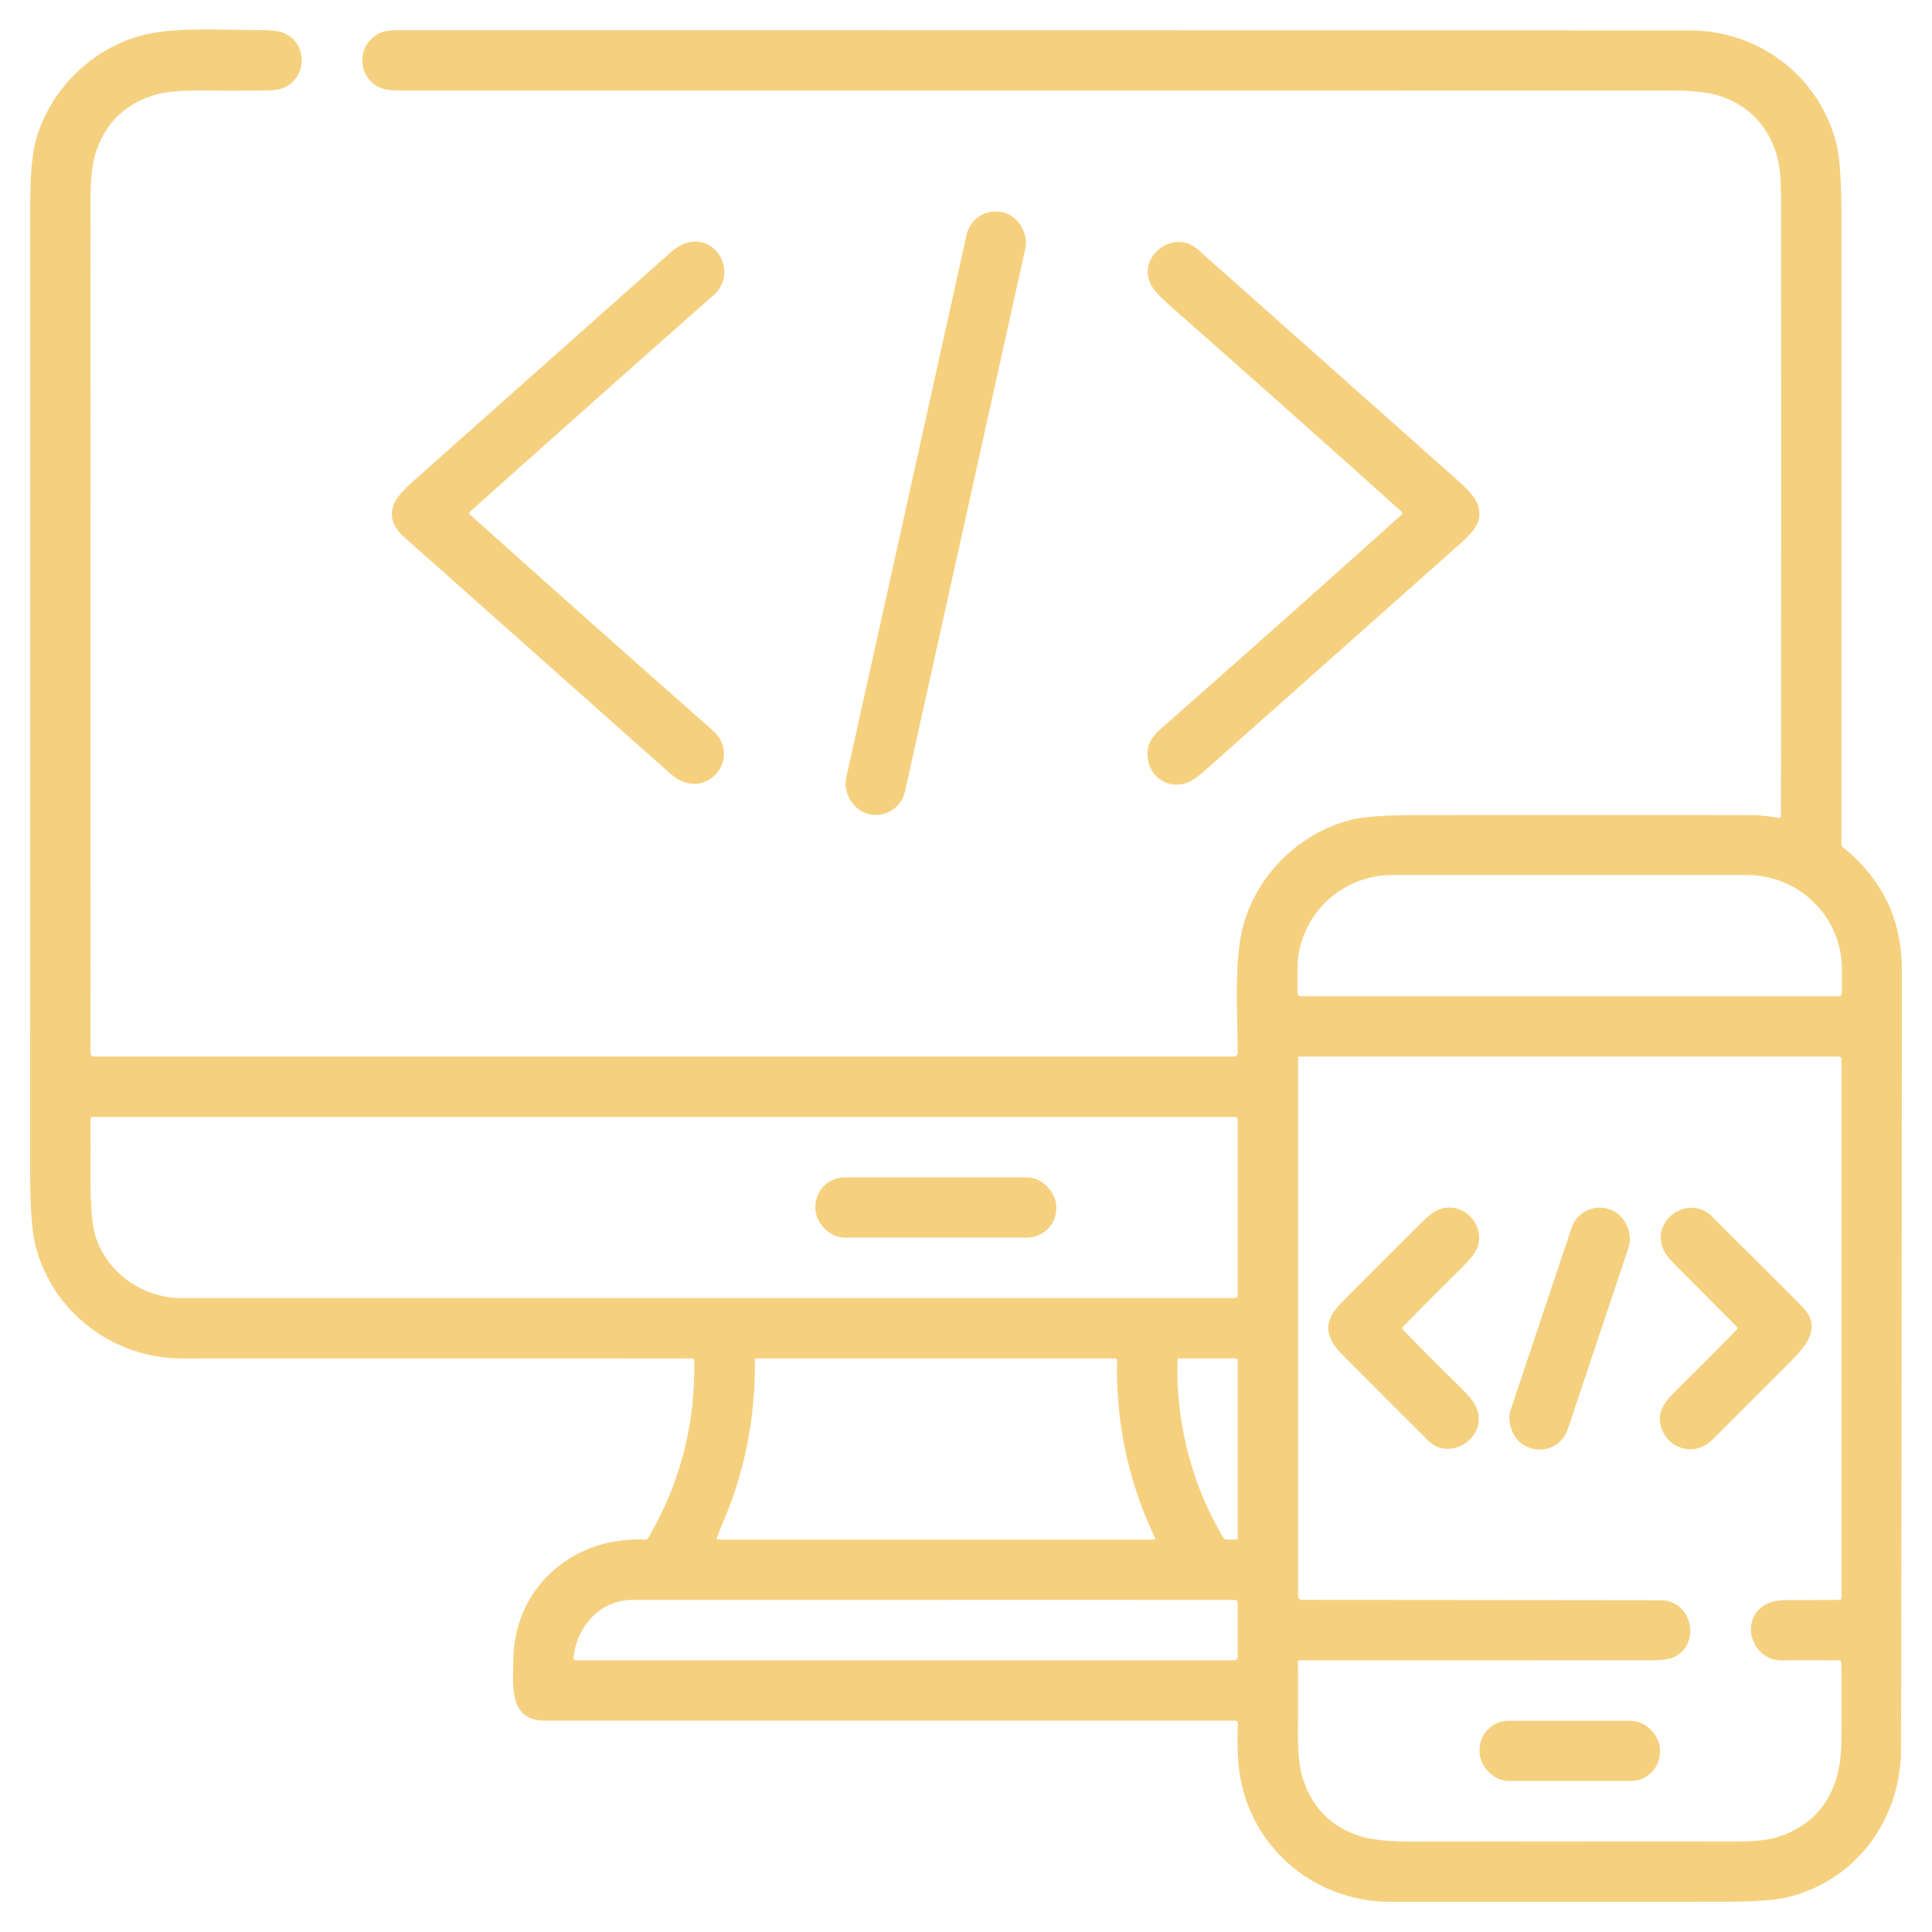
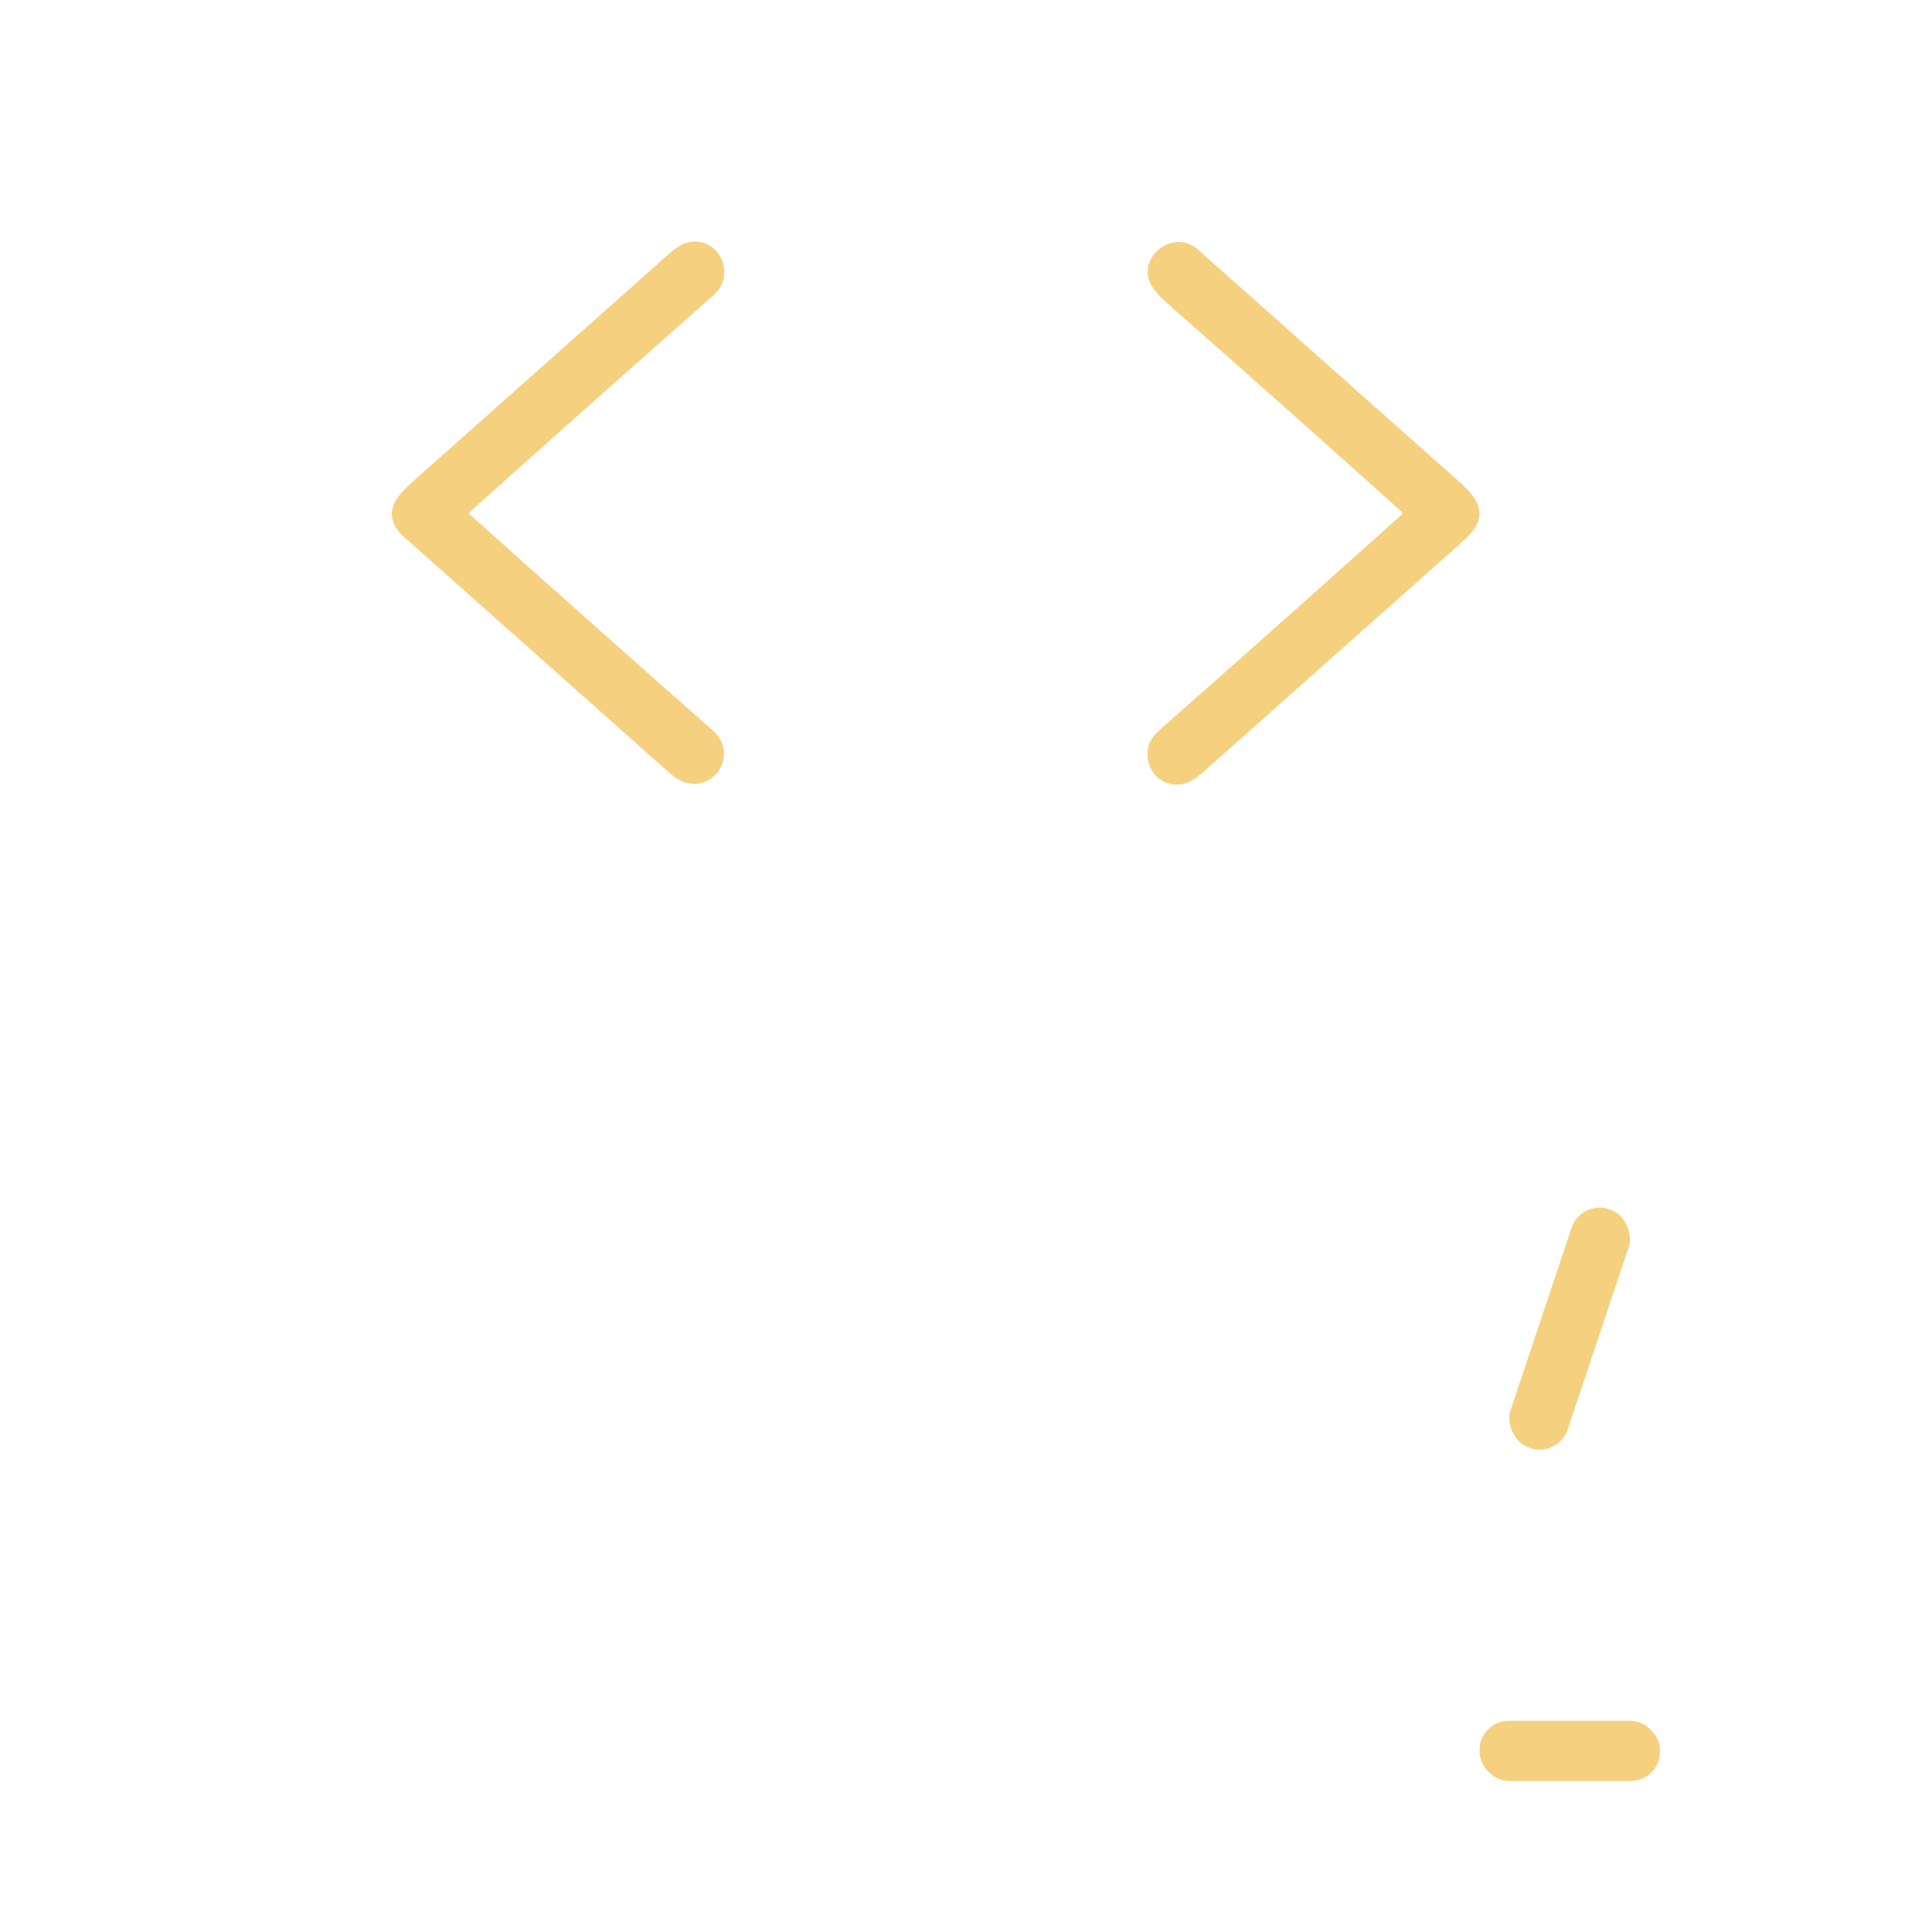
<svg xmlns="http://www.w3.org/2000/svg" id="SvgjsSvg1074" width="288" height="288" version="1.1">
  <defs id="SvgjsDefs1075" />
  <g id="SvgjsG1076">
    <svg viewBox="0 0 512 512" width="288" height="288">
-       <path d="  M 471.96 216.22   Q 472.08 134.00 471.99 51.77   Q 471.98 44.42 470.64 40.40   Q 466.87 29.07 455.67 25.40   Q 451.38 23.99 442.68 23.99   Q 274.41 24.01 106.14 24.00   Q 102.33 24.00 100.49 23.12   C 94.42 20.26 94.61 11.50 100.72 8.73   Q 102.32 8.00 105.40 8.00   Q 276.57 8.00 447.75 8.06   C 466.31 8.06 482.51 20.48 486.78 38.59   Q 488.02 43.88 488.01 58.51   Q 487.98 141.12 488.01 223.72   A 1.06 1.03 -70.8 0 0 488.39 224.53   Q 504.01 237.07 504.00 257.00   Q 503.99 360.25 503.79 463.50   C 503.75 482.22 491.91 498.37 473.69 502.80   Q 468.81 503.99 456.21 503.99   Q 412.36 504.01 368.50 504.00   C 347.28 503.99 329.87 488.19 328.19 467.09   Q 327.78 461.95 328.07 456.79   A 0.75 0.74 -88.5 0 0 327.33 456.00   Q 236.08 455.99 144.50 456.00   C 134.77 456.01 135.95 446.69 136.03 440.00   C 136.24 420.70 151.81 407.10 170.95 408.02   Q 171.50 408.05 171.78 407.58   Q 184.47 385.86 183.97 360.54   Q 183.96 360.02 183.44 360.02   Q 115.82 359.96 48.25 360.01   C 30.05 360.02 13.90 347.74 9.42 330.14   Q 7.98 324.48 7.99 310.24   Q 8.01 182.58 8.00 54.92   Q 8.00 42.63 9.49 37.22   C 13.23 23.64 24.55 12.55 38.35 9.19   C 46.77 7.14 59.27 7.98 69.23 7.99   Q 73.35 7.99 75.18 8.73   C 81.52 11.33 81.53 20.44 75.28 23.24   Q 73.70 23.94 70.61 23.98   Q 62.28 24.07 53.96 23.98   Q 45.34 23.89 41.17 25.12   Q 29.18 28.67 25.35 40.52   Q 23.98 44.78 23.98 53.14   Q 24.02 166.25 23.99 279.00   A 1.00 1.00 0.0 0 0 24.99 280.00   L 327.01 280.00   A 0.99 0.98 -0.3 0 0 328.00 279.01   C 327.98 268.35 327.01 254.79 329.36 245.75   C 332.93 231.95 344.32 220.64 358.25 217.22   Q 363.13 216.01 375.35 216.01   Q 419.85 215.98 464.36 216.01   C 466.65 216.02 469.02 216.38 471.38 216.73   Q 471.96 216.81 471.96 216.22   Z   M 344.66 264.01   L 487.30 264.01   A 0.80 0.80 0.0 0 0 488.10 263.21   L 488.10 256.73   A 25.14 24.84 -0.0 0 0 462.96 231.89   L 369.00 231.89   A 25.14 24.84 0.0 0 0 343.86 256.73   L 343.86 263.21   A 0.80 0.80 0.0 0 0 344.66 264.01   Z   M 440.00 424.07   C 448.47 424.08 450.85 435.50 443.84 439.04   Q 441.96 439.99 437.99 439.99   Q 391.36 440.01 344.40 440.00   A 0.43 0.42 0.0 0 0 343.97 440.42   Q 344.07 449.44 343.97 458.54   Q 343.89 466.69 345.13 470.83   Q 348.73 482.88 360.50 486.62   Q 365.05 488.07 375.16 488.05   Q 417.82 487.96 460.51 488.00   Q 467.67 488.01 471.60 486.68   C 483.05 482.81 487.86 473.45 487.97 461.84   Q 488.08 451.24 487.97 440.57   Q 487.96 440.04 487.44 440.03   Q 479.84 439.92 472.24 440.02   C 464.26 440.13 460.81 429.50 467.75 425.29   Q 469.80 424.04 473.91 424.04   Q 480.63 424.03 487.51 423.98   Q 488.00 423.98 488.00 423.49   L 488.00 280.75   A 0.75 0.75 0.0 0 0 487.25 280.00   L 344.50 280.00   Q 344.00 280.00 344.00 280.50   L 344.00 423.02   A 0.96 0.96 0.0 0 0 344.96 423.98   Q 392.34 424.01 440.00 424.07   Z   M 25.43 328.02   C 28.71 337.54 37.93 344.01 48.25 344.01   Q 187.92 344.00 327.27 344.00   A 0.74 0.73 90.0 0 0 328.00 343.26   L 328.00 296.75   A 0.75 0.75 0.0 0 0 327.25 296.00   L 24.48 296.00   A 0.48 0.47 -0.6 0 0 24.00 296.48   Q 24.02 304.36 24.00 312.30   Q 23.97 323.78 25.43 328.02   Z   M 191.53 403.63   Q 190.73 405.48 189.97 407.57   Q 189.82 408.00 190.27 408.00   L 305.93 408.00   A 0.24 0.23 77.2 0 0 306.14 407.66   Q 295.52 385.34 296.02 360.52   A 0.51 0.51 0.0 0 0 295.51 360.00   L 200.51 360.00   Q 200.02 360.00 200.03 360.49   Q 200.36 383.02 191.53 403.63   Z   M 312.05 360.45   C 311.61 376.98 315.74 393.33 324.23 407.54   Q 324.51 408.00 325.04 408.00   L 327.50 408.00   Q 328.00 408.00 328.00 407.50   L 328.00 360.50   A 0.50 0.50 0.0 0 0 327.50 360.00   L 312.52 360.00   Q 312.07 360.00 312.05 360.45   Z   M 167.46 424.01   C 158.86 424.01 152.64 431.40 152.00 439.46   Q 151.95 440.00 152.50 440.00   L 327.00 440.00   A 1.00 1.00 0.0 0 0 328.00 439.00   L 328.00 424.76   A 0.76 0.76 0.0 0 0 327.24 424.00   Q 247.14 423.99 167.46 424.01   Z" fill="#f5d17f" class="color000 svgShape" />
-       <rect width="16" height="163.4" x="-8" y="-81.7" rx="7.91" transform="rotate(12.5 -496.909 1200.19)" fill="#f5d17f" class="color000 svgShape" />
      <path d="M124.58 136.4Q156.63 165.12 188.91 193.59C196.98 200.71 186.96 213.31 177.6 204.99Q142.29 173.61 107 142.24 102.63 138.36 104.33 133.75 105.23 131.33 109.31 127.7 143.37 97.44 177.41 67.17 180.1 64.78 182.2 64.27C190.45 62.26 195.33 72.75 189.17 78.17Q156.76 106.76 124.58 135.6 124.14 136 124.58 136.4zM371.43 135.6Q340.88 108.16 310.06 81.02 306.06 77.5 305.02 75.47C301.15 67.96 311.07 60.46 317.41 66.09Q351.91 96.76 386.41 127.41 390.67 131.2 391.53 133.48C393.28 138.08 390.42 141.02 386.9 144.15Q352.91 174.35 318.92 204.55 315.95 207.19 313.65 207.73C308.44 208.93 304.02 204.93 304.09 199.76 304.15 195.74 306.64 194.03 310.22 190.87Q340.94 163.77 371.43 136.41 371.87 136 371.43 135.6z" fill="#f5d17f" class="color000 svgShape" />
-       <rect width="63.86" height="15.96" x="216.07" y="312.02" rx="7.77" fill="#f5d17f" class="color000 svgShape" />
-       <path d="   M 371.79 352.40   Q 379.38 360.18 387.15 367.79   Q 390.46 371.04 391.30 373.11   C 394.46 380.90 384.24 387.53 378.48 381.79   Q 367.12 370.48 355.82 359.10   C 350.87 354.11 350.64 350.10 355.51 345.20   Q 366.14 334.50 376.83 323.89   Q 380.03 320.71 382.37 320.20   C 388.61 318.83 393.88 325.29 391.33 331.05   Q 390.53 332.86 387.23 336.11   Q 379.44 343.78 371.79 351.59   Q 371.39 352.00 371.79 352.40   Z" fill="#f5d17f" class="color000 svgShape" />
      <rect width="15.98" height="66.66" x="-7.99" y="-33.33" rx="7.82" transform="rotate(18.5 -873.003 1453.126)" fill="#f5d17f" class="color000 svgShape" />
-       <path d="   M 460.25 351.60   Q 452.02 343.28 443.72 335.00   Q 440.91 332.19 440.35 329.82   C 438.53 322.13 448.19 316.85 453.66 322.33   Q 465.54 334.22 477.43 346.07   C 482.82 351.45 479.16 356.20 474.63 360.72   Q 464.20 371.11 453.80 381.55   C 449.38 385.98 442.45 384.30 440.37 378.66   C 438.81 374.43 441.04 371.58 444.18 368.49   Q 452.29 360.51 460.25 352.38   Q 460.64 351.99 460.25 351.60   Z" fill="#f5d17f" class="color000 svgShape" />
      <rect width="47.82" height="15.94" x="392.09" y="456.03" rx="7.7" fill="#f5d17f" class="color000 svgShape" />
    </svg>
  </g>
</svg>